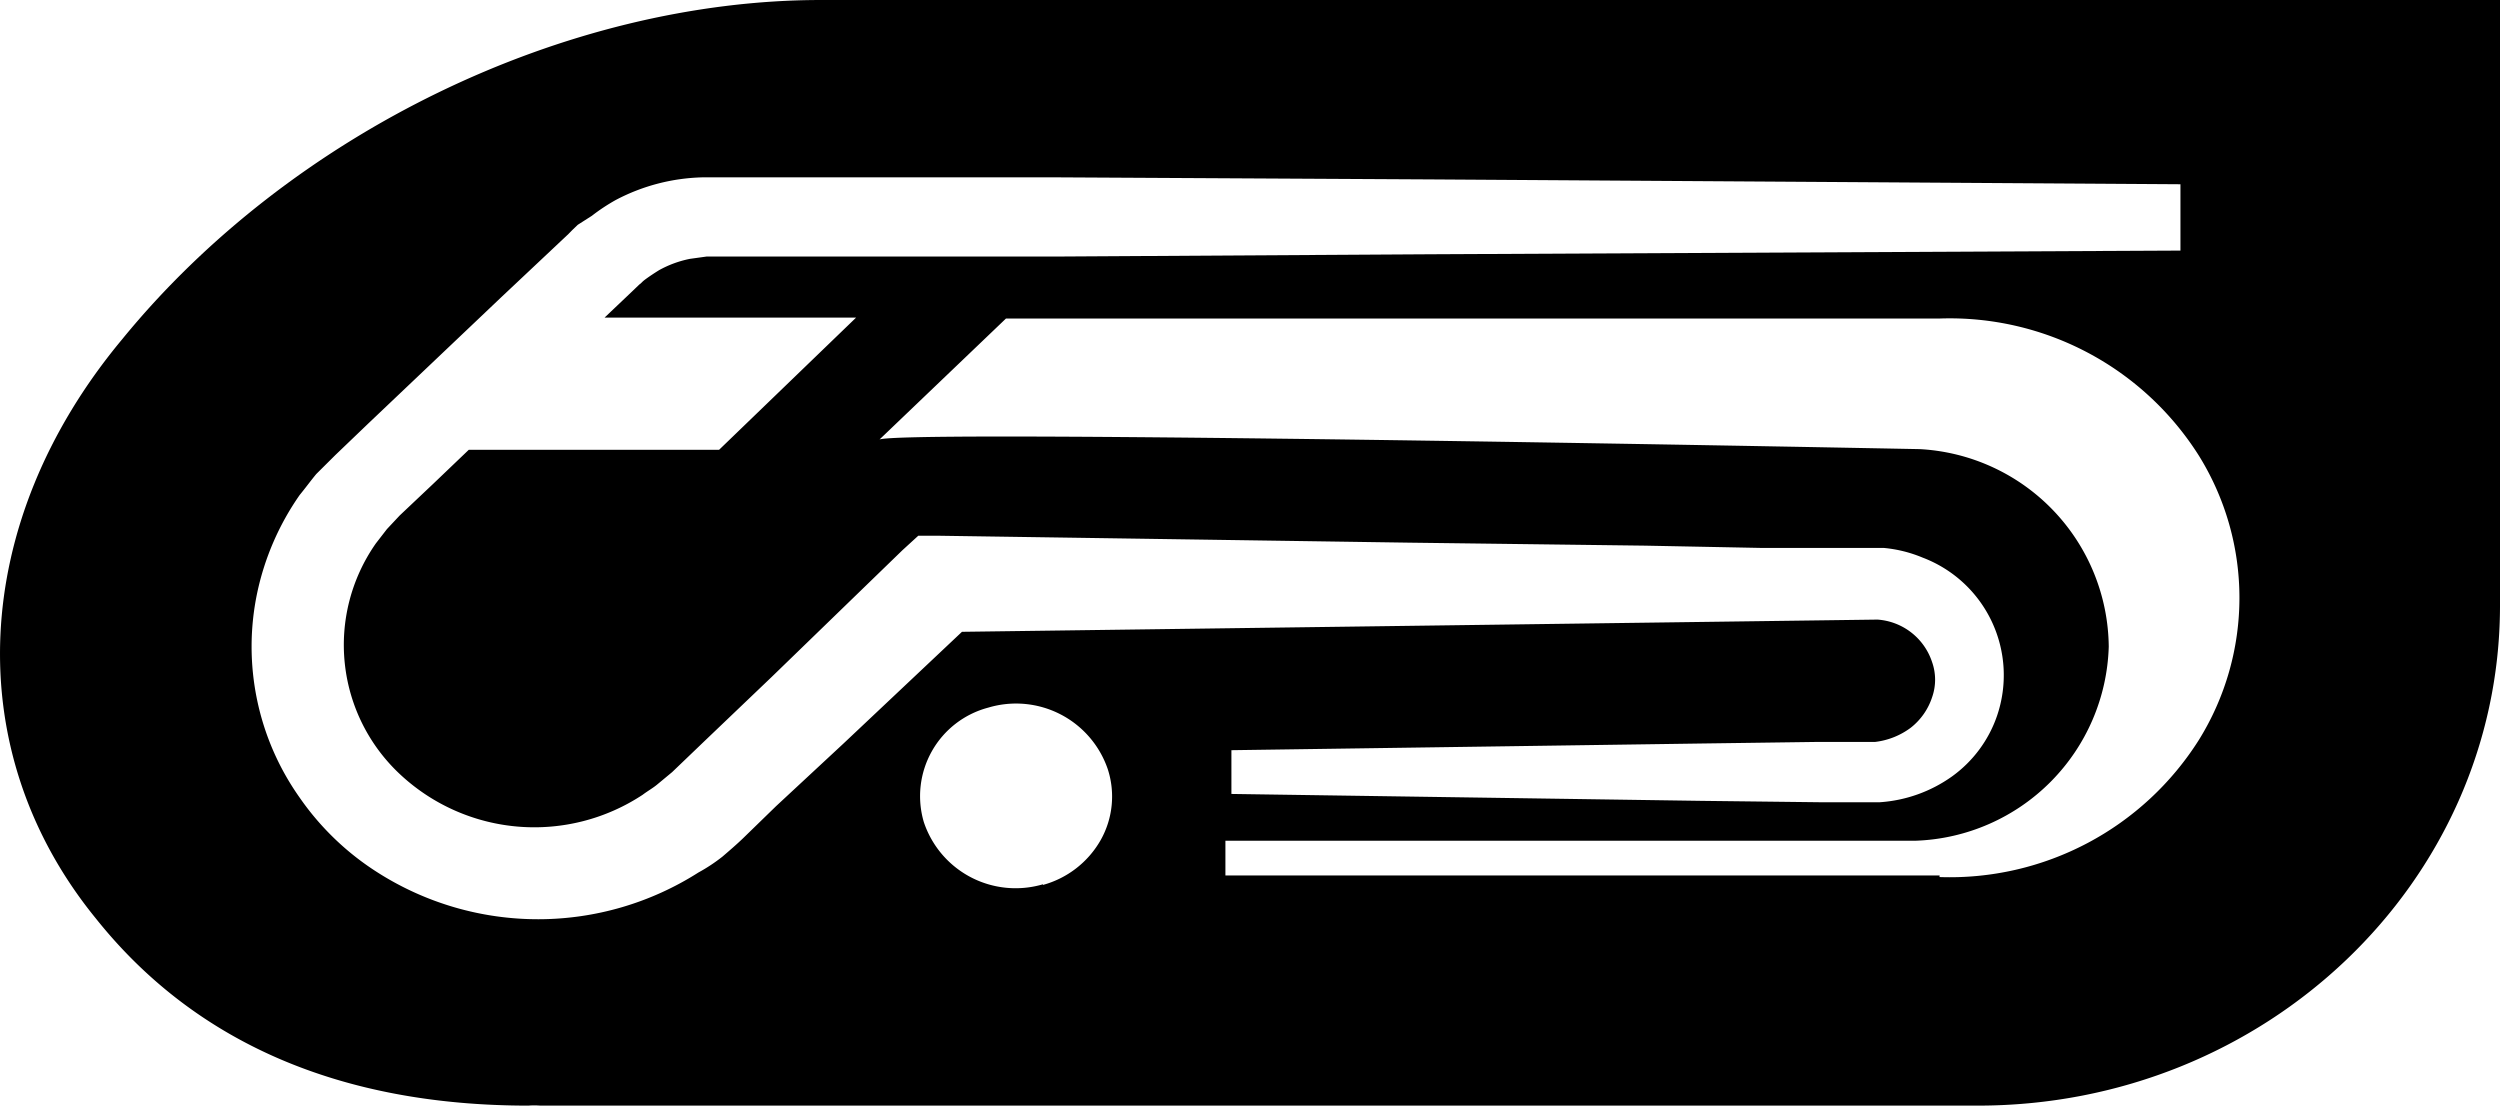
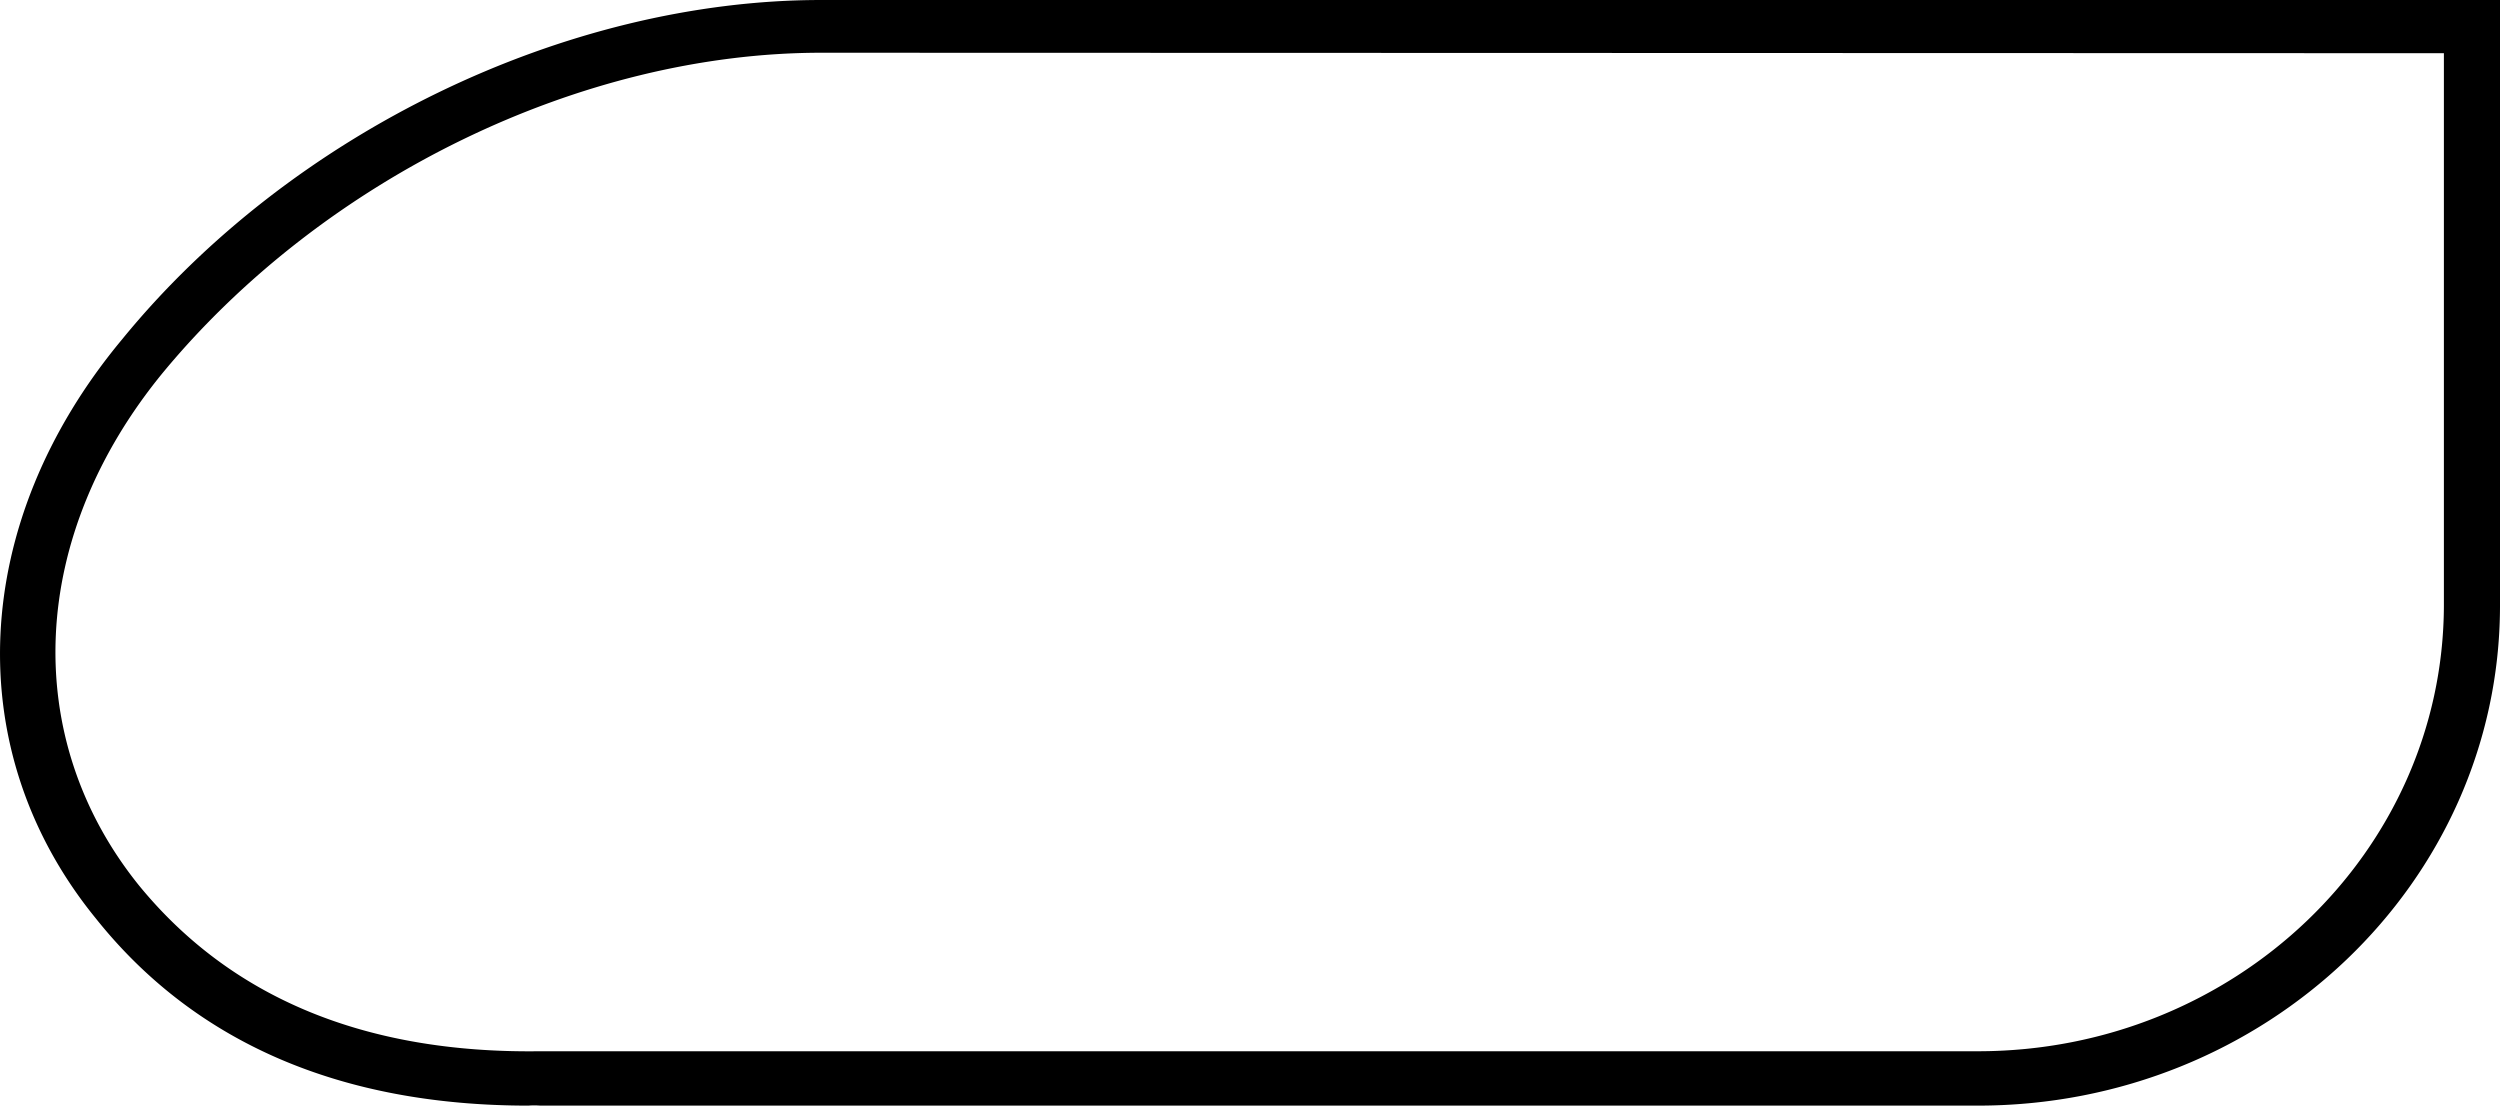
<svg xmlns="http://www.w3.org/2000/svg" width="90.447" height="40" viewBox="0 0 90.447 40">
  <g transform="translate(-38.376)">
    <path d="M57.493,40c-6.774,0-12.061-2.267-15.652-6.775-4.939-6.058-4.574-14.308.948-20.942C48.884,4.808,58.832,0,68.093,0h60.73V21.95c-.029,9.98-8.482,18.055-18.9,18.05H57.919A2.64,2.64,0,0,0,57.493,40Zm10.6-38.092c-8.7,0-17.974,4.533-23.783,11.525-4.913,5.95-5.217,13.242-.913,18.592,3.322,4.067,8.174,6.092,14.5,6.008h52.035c9.29,0,16.827-7.206,16.861-16.108v-20Z" transform="translate(0)" />
-     <path d="M68.239,1.15c-8.974,0-18.635,4.725-24.548,11.875-4.974,6.008-5.835,13.758-.87,19.792,2.765,3.442,7.452,6.5,15.287,6.392h52.009c9.841-.014,17.813-7.661,17.817-17.092V1.15ZM66.6,29.358l-1.2,1.167c-.226.217-.487.442-.739.658a6.121,6.121,0,0,1-.87.575,10.8,10.8,0,0,1-11.565.025,9.847,9.847,0,0,1-2.861-2.733,9.453,9.453,0,0,1-1.539-7.4,9.7,9.7,0,0,1,1.539-3.55c.2-.242.4-.517.6-.758l.687-.683,1.2-1.15,4.826-4.583,2.409-2.267.139-.142.2-.192L59.935,8a6.9,6.9,0,0,1,.87-.575,7.08,7.08,0,0,1,3.148-.817H76.735l13.574.075,27.1.175v2.4l-27.122.133-13.574.083H64.083l-.6.083a3.875,3.875,0,0,0-1.113.408c-.174.108-.339.217-.487.325s-.139.133-.226.192l-.113.108-.148.142-1,.95h9.1l-4.957,4.783H55.483L54.2,17.692l-1.217,1.15-.461.492-.4.517a6.4,6.4,0,0,0,.9,8.378,7.114,7.114,0,0,0,8.756.714c.174-.133.374-.242.539-.383l.522-.433,1.2-1.15,2.4-2.292L71.17,20.1l.574-.525h.774l17,.25,8.522.108,4.226.083h4.417a4.788,4.788,0,0,1,1.4.35A4.55,4.55,0,0,1,110.77,26.1a4.5,4.5,0,0,1-1.626,2.183,5.088,5.088,0,0,1-2.609.933h-2.2l-4.252-.05-17.009-.25V27.333l17.009-.242,4.252-.058h2.035a2.67,2.67,0,0,0,1.287-.517,2.314,2.314,0,0,0,.765-1.092,1.913,1.913,0,0,0,0-1.283,2.242,2.242,0,0,0-1.974-1.533l-33.122.442-4.287,4.042Zm9.661,2.825a3.5,3.5,0,0,1-4.315-2.249,3.313,3.313,0,0,1,2.334-4.142A3.506,3.506,0,0,1,78.6,28.017a3.209,3.209,0,0,1-.256,2.568,3.452,3.452,0,0,1-2.092,1.624Zm32.435-.317H82.857V30.608h24.983a7.241,7.241,0,0,0,6.975-7.021,7.227,7.227,0,0,0-6.836-7.146c-12.487-.242-36.7-.65-37.635-.35l4.574-4.375h33.774a10.659,10.659,0,0,1,9.387,4.966,9.747,9.747,0,0,1,0,10.275,10.659,10.659,0,0,1-9.387,4.966Z" transform="translate(-0.147 -0.192)" />
  </g>
</svg>